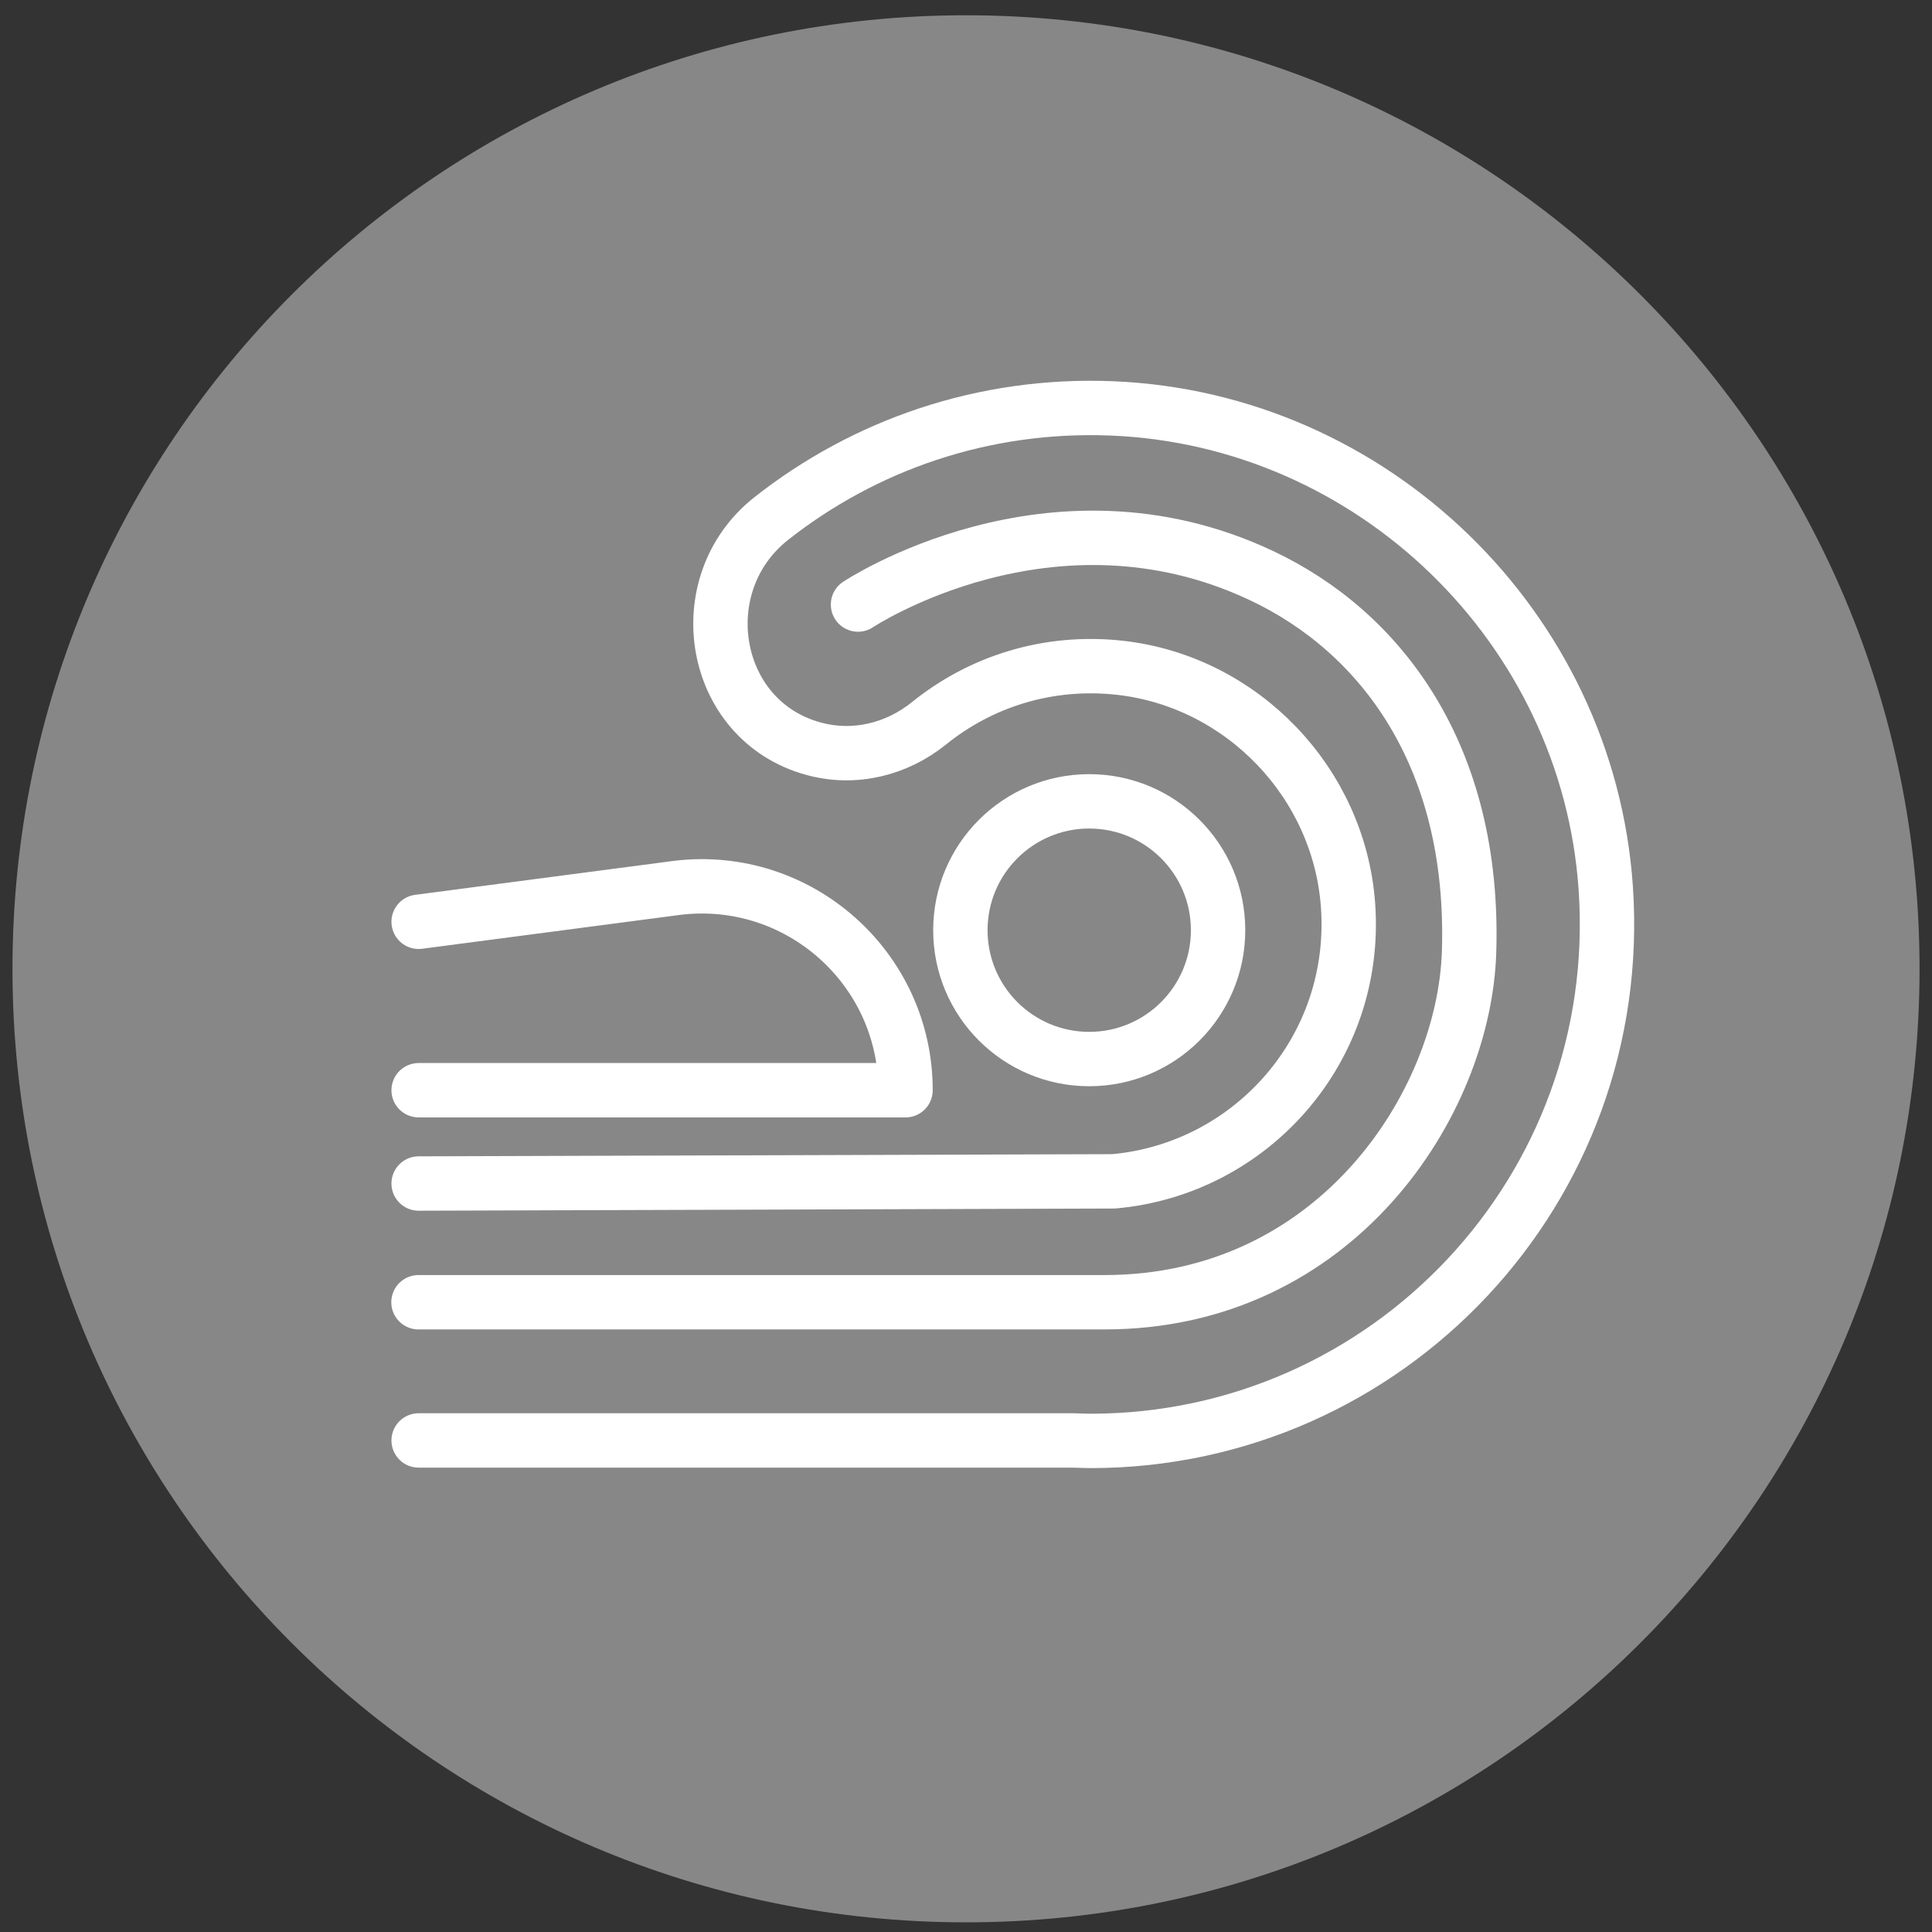
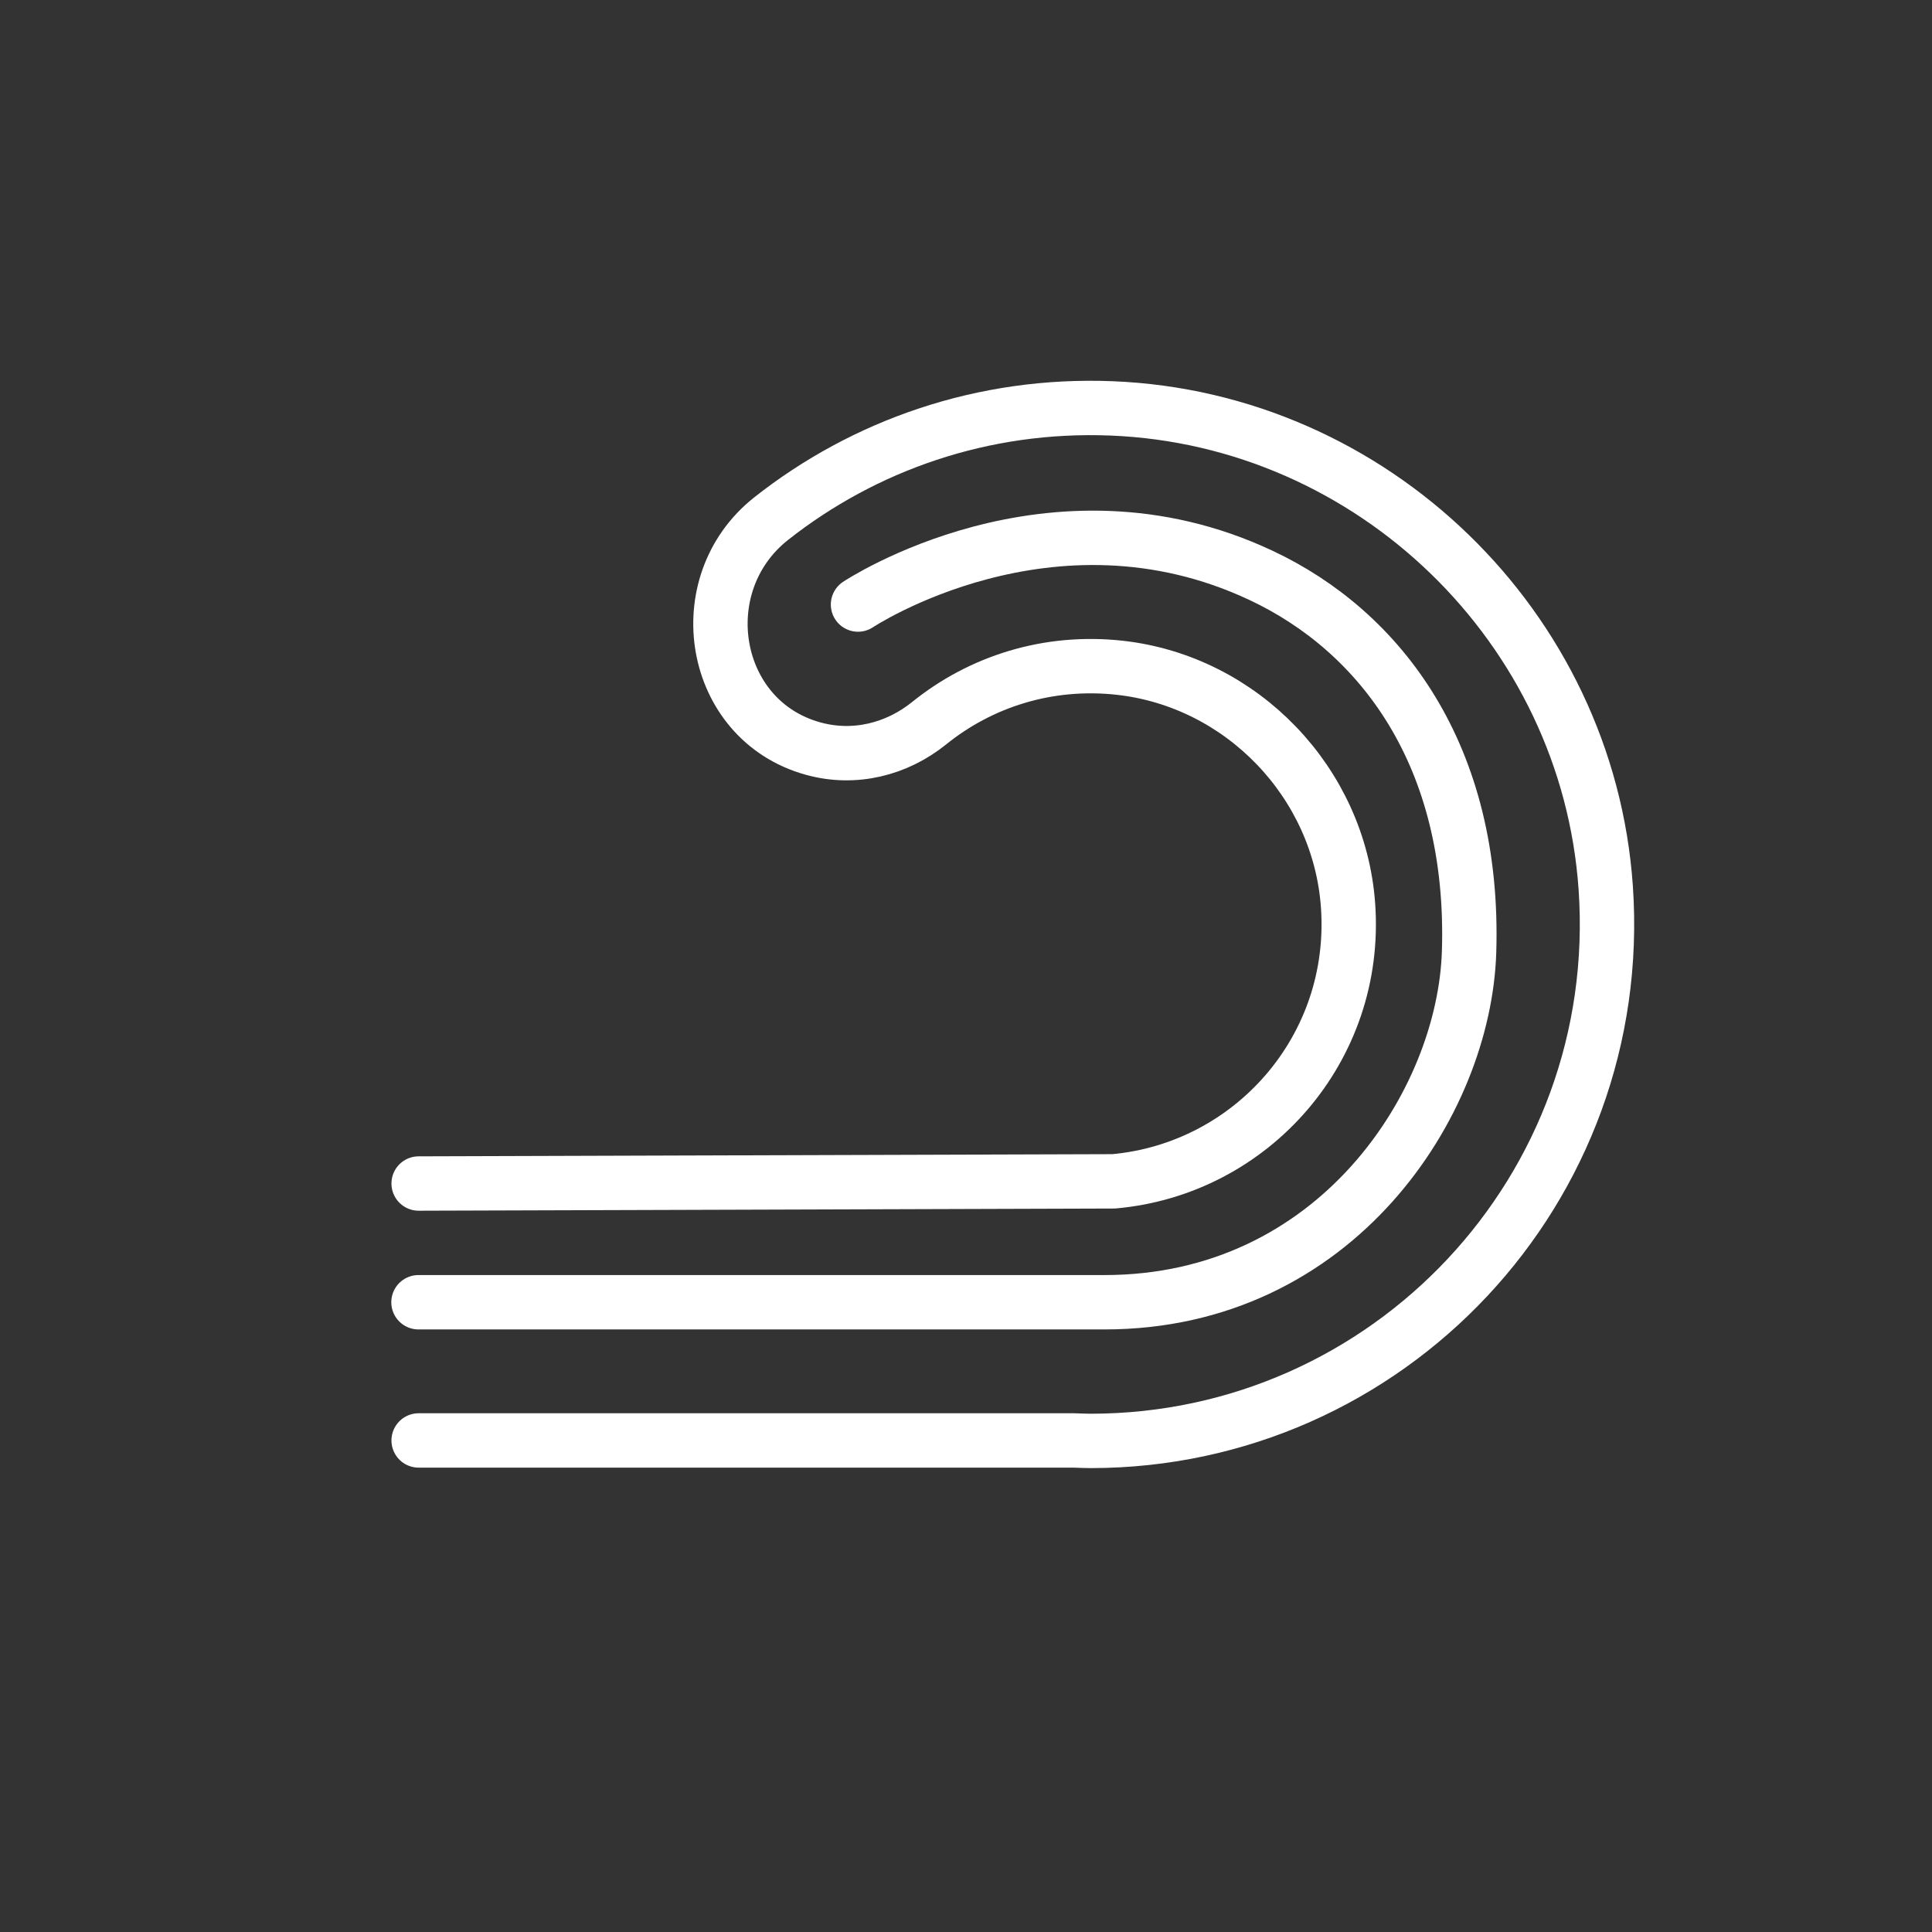
<svg xmlns="http://www.w3.org/2000/svg" width="124" height="124" viewBox="0 0 124 124" fill="none">
  <rect x="0" y="0" width="124" height="124" fill="#333333" stroke="none" />
-   <path d="M62.001 123.38C95.801 123.38 123.201 95.98 123.201 62.181C123.201 28.381 95.801 0.98 62.001 0.98C28.201 0.98 0.801 28.381 0.801 62.181C0.801 95.98 28.201 123.38 62.001 123.38Z" fill="#878787" />
-   <path d="M26.869 59.163L43.469 56.983C51.259 56.043 58.119 62.133 58.119 69.973H26.869" stroke="white" stroke-width="3.49" stroke-linecap="round" stroke-linejoin="round" />
-   <path d="M69.909 67.972C74.476 67.972 78.179 64.269 78.179 59.702C78.179 55.134 74.476 51.432 69.909 51.432C65.341 51.432 61.639 55.134 61.639 59.702C61.639 64.269 65.341 67.972 69.909 67.972Z" stroke="white" stroke-width="3.49" stroke-linecap="round" stroke-linejoin="round" />
  <path d="M26.869 75.961L71.479 75.821C80.339 75.031 87.189 67.291 86.519 58.091C85.949 50.231 79.719 43.741 71.889 42.861C67.229 42.341 62.909 43.771 59.629 46.421C57.569 48.081 54.849 48.791 52.169 48.041C45.619 46.221 44.159 37.511 49.489 33.291C55.459 28.581 63.089 25.881 71.349 26.211C88.089 26.881 101.899 40.251 103.059 56.971C104.399 76.341 89.079 92.481 69.999 92.481C69.639 92.481 69.279 92.461 68.919 92.451H26.869" stroke="white" stroke-width="3.49" stroke-linecap="round" stroke-linejoin="round" />
  <path d="M55.069 38.801C55.069 38.801 67.429 30.571 80.939 36.931C88.609 40.531 94.679 48.491 94.289 61.081C93.989 70.831 85.739 83.581 70.889 83.581H26.859" stroke="white" stroke-width="3.49" stroke-linecap="round" stroke-linejoin="round" />
</svg>